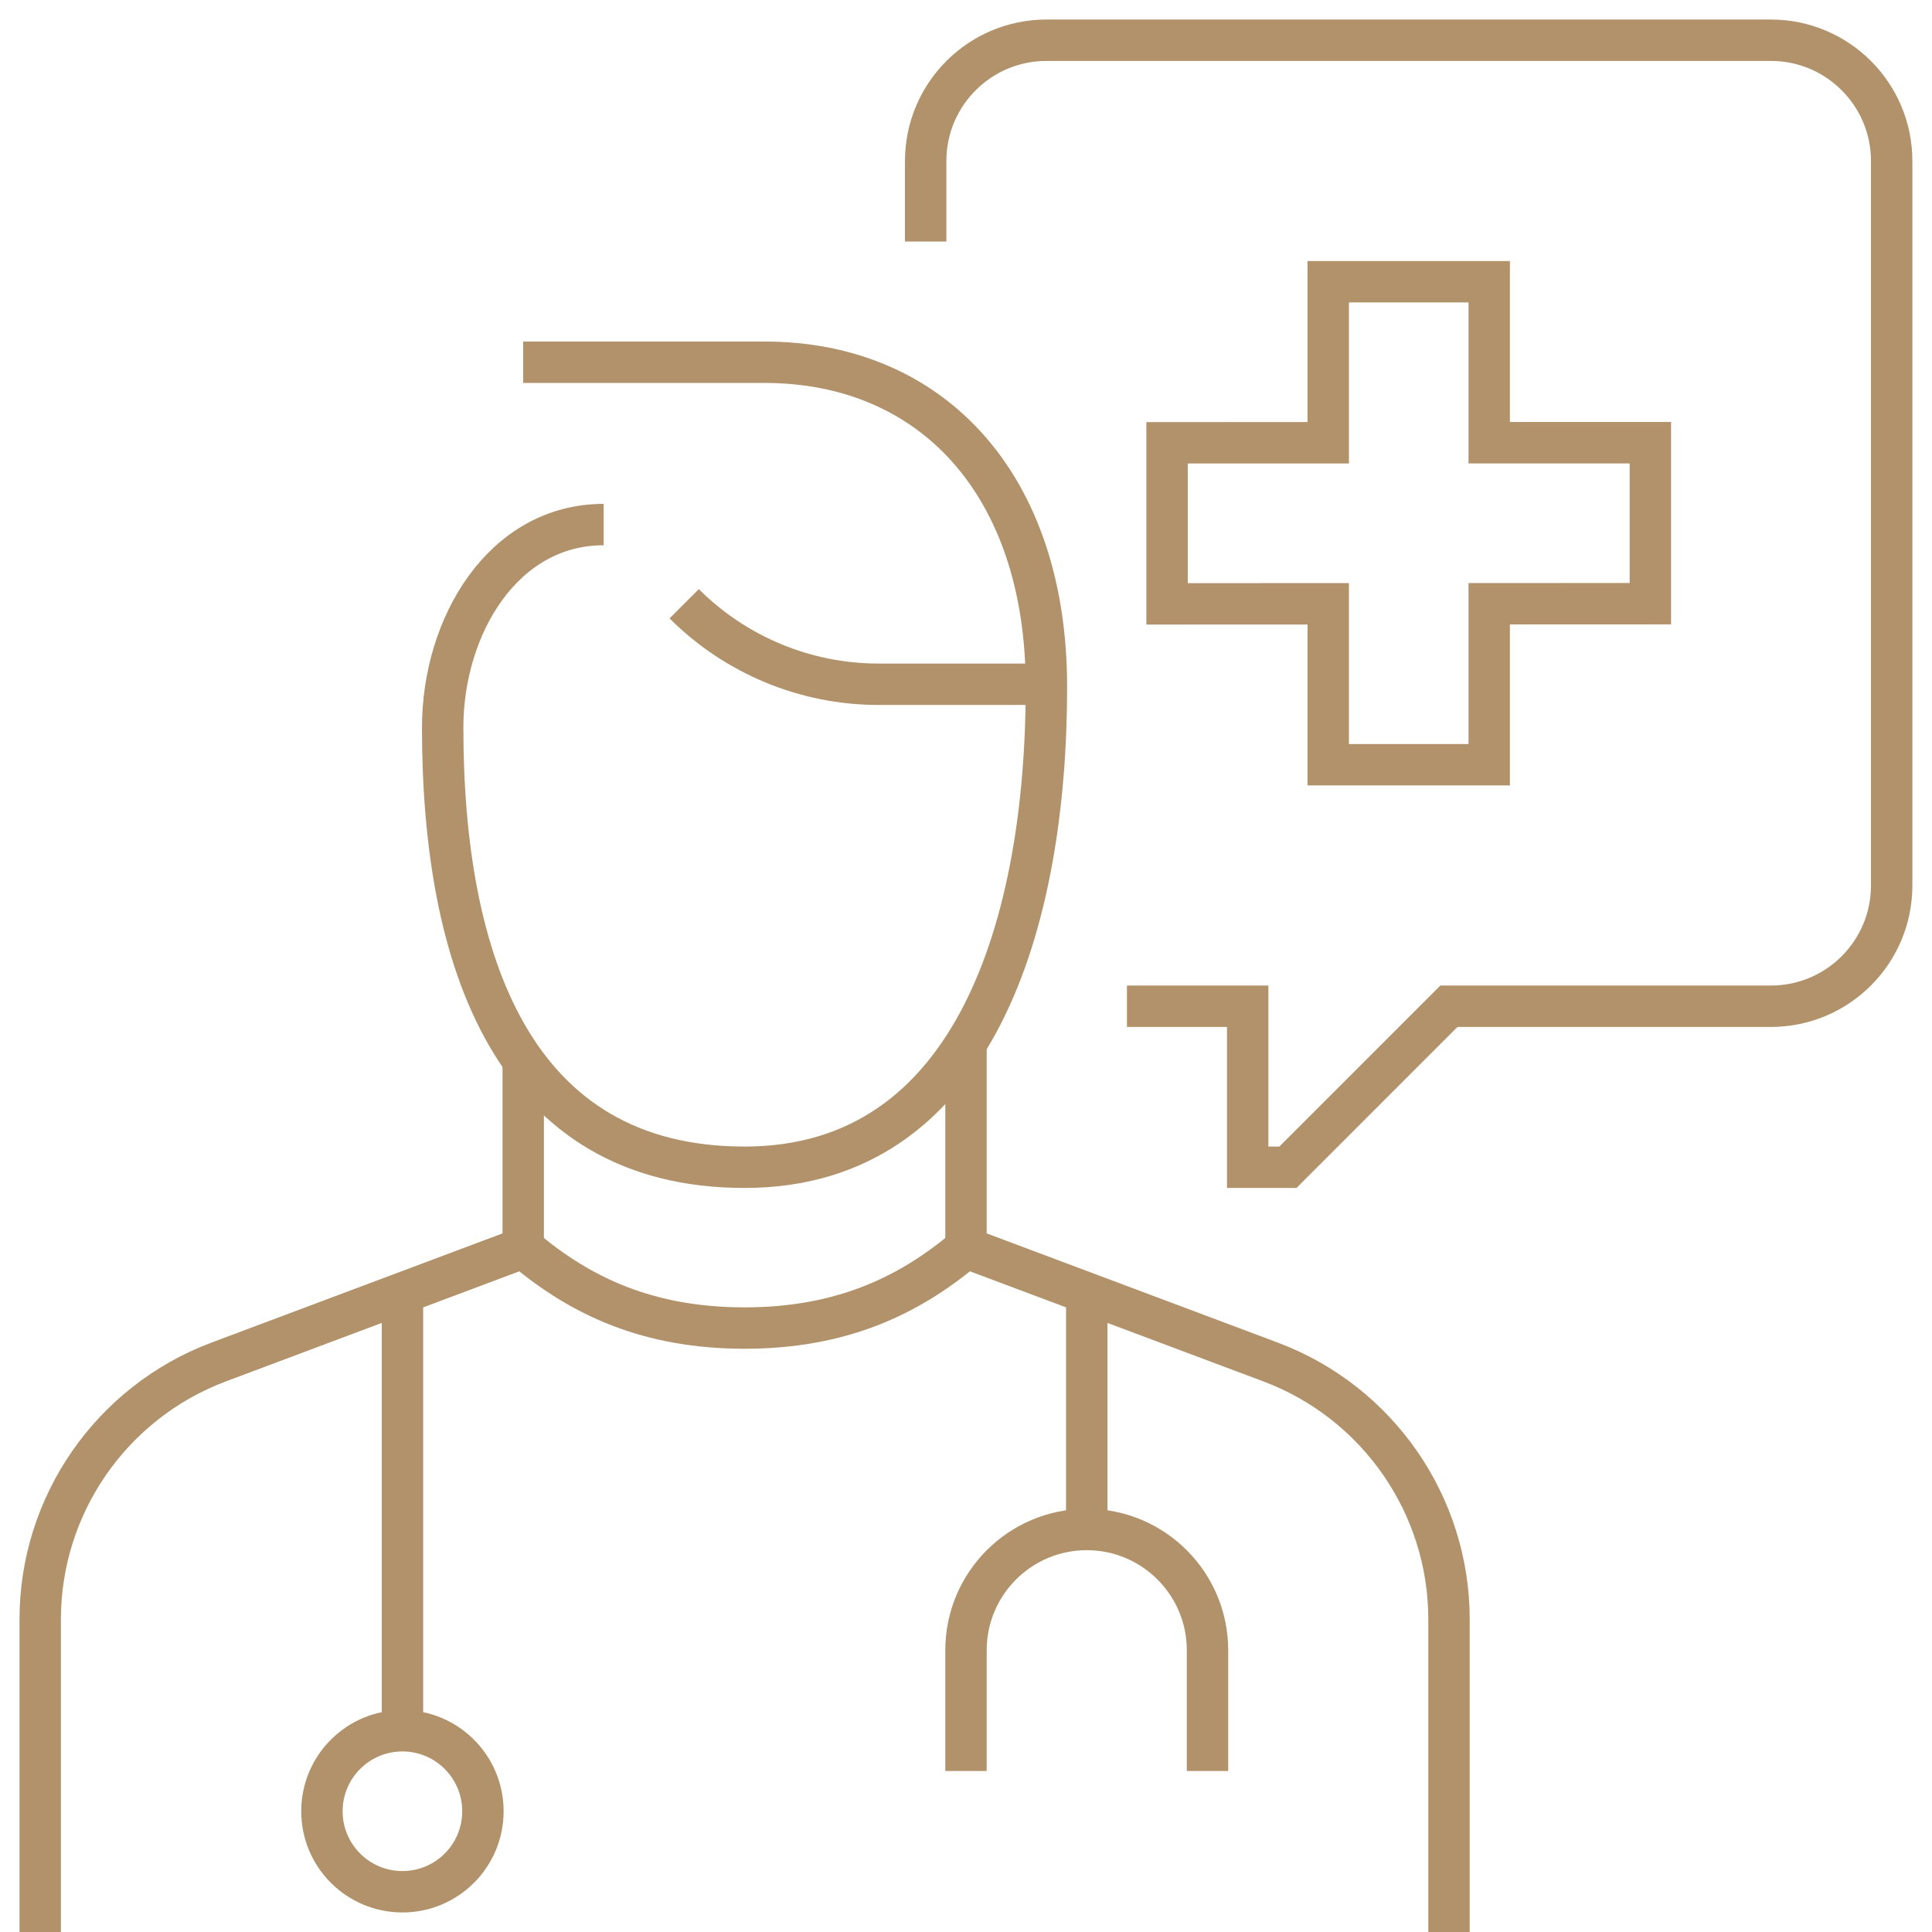
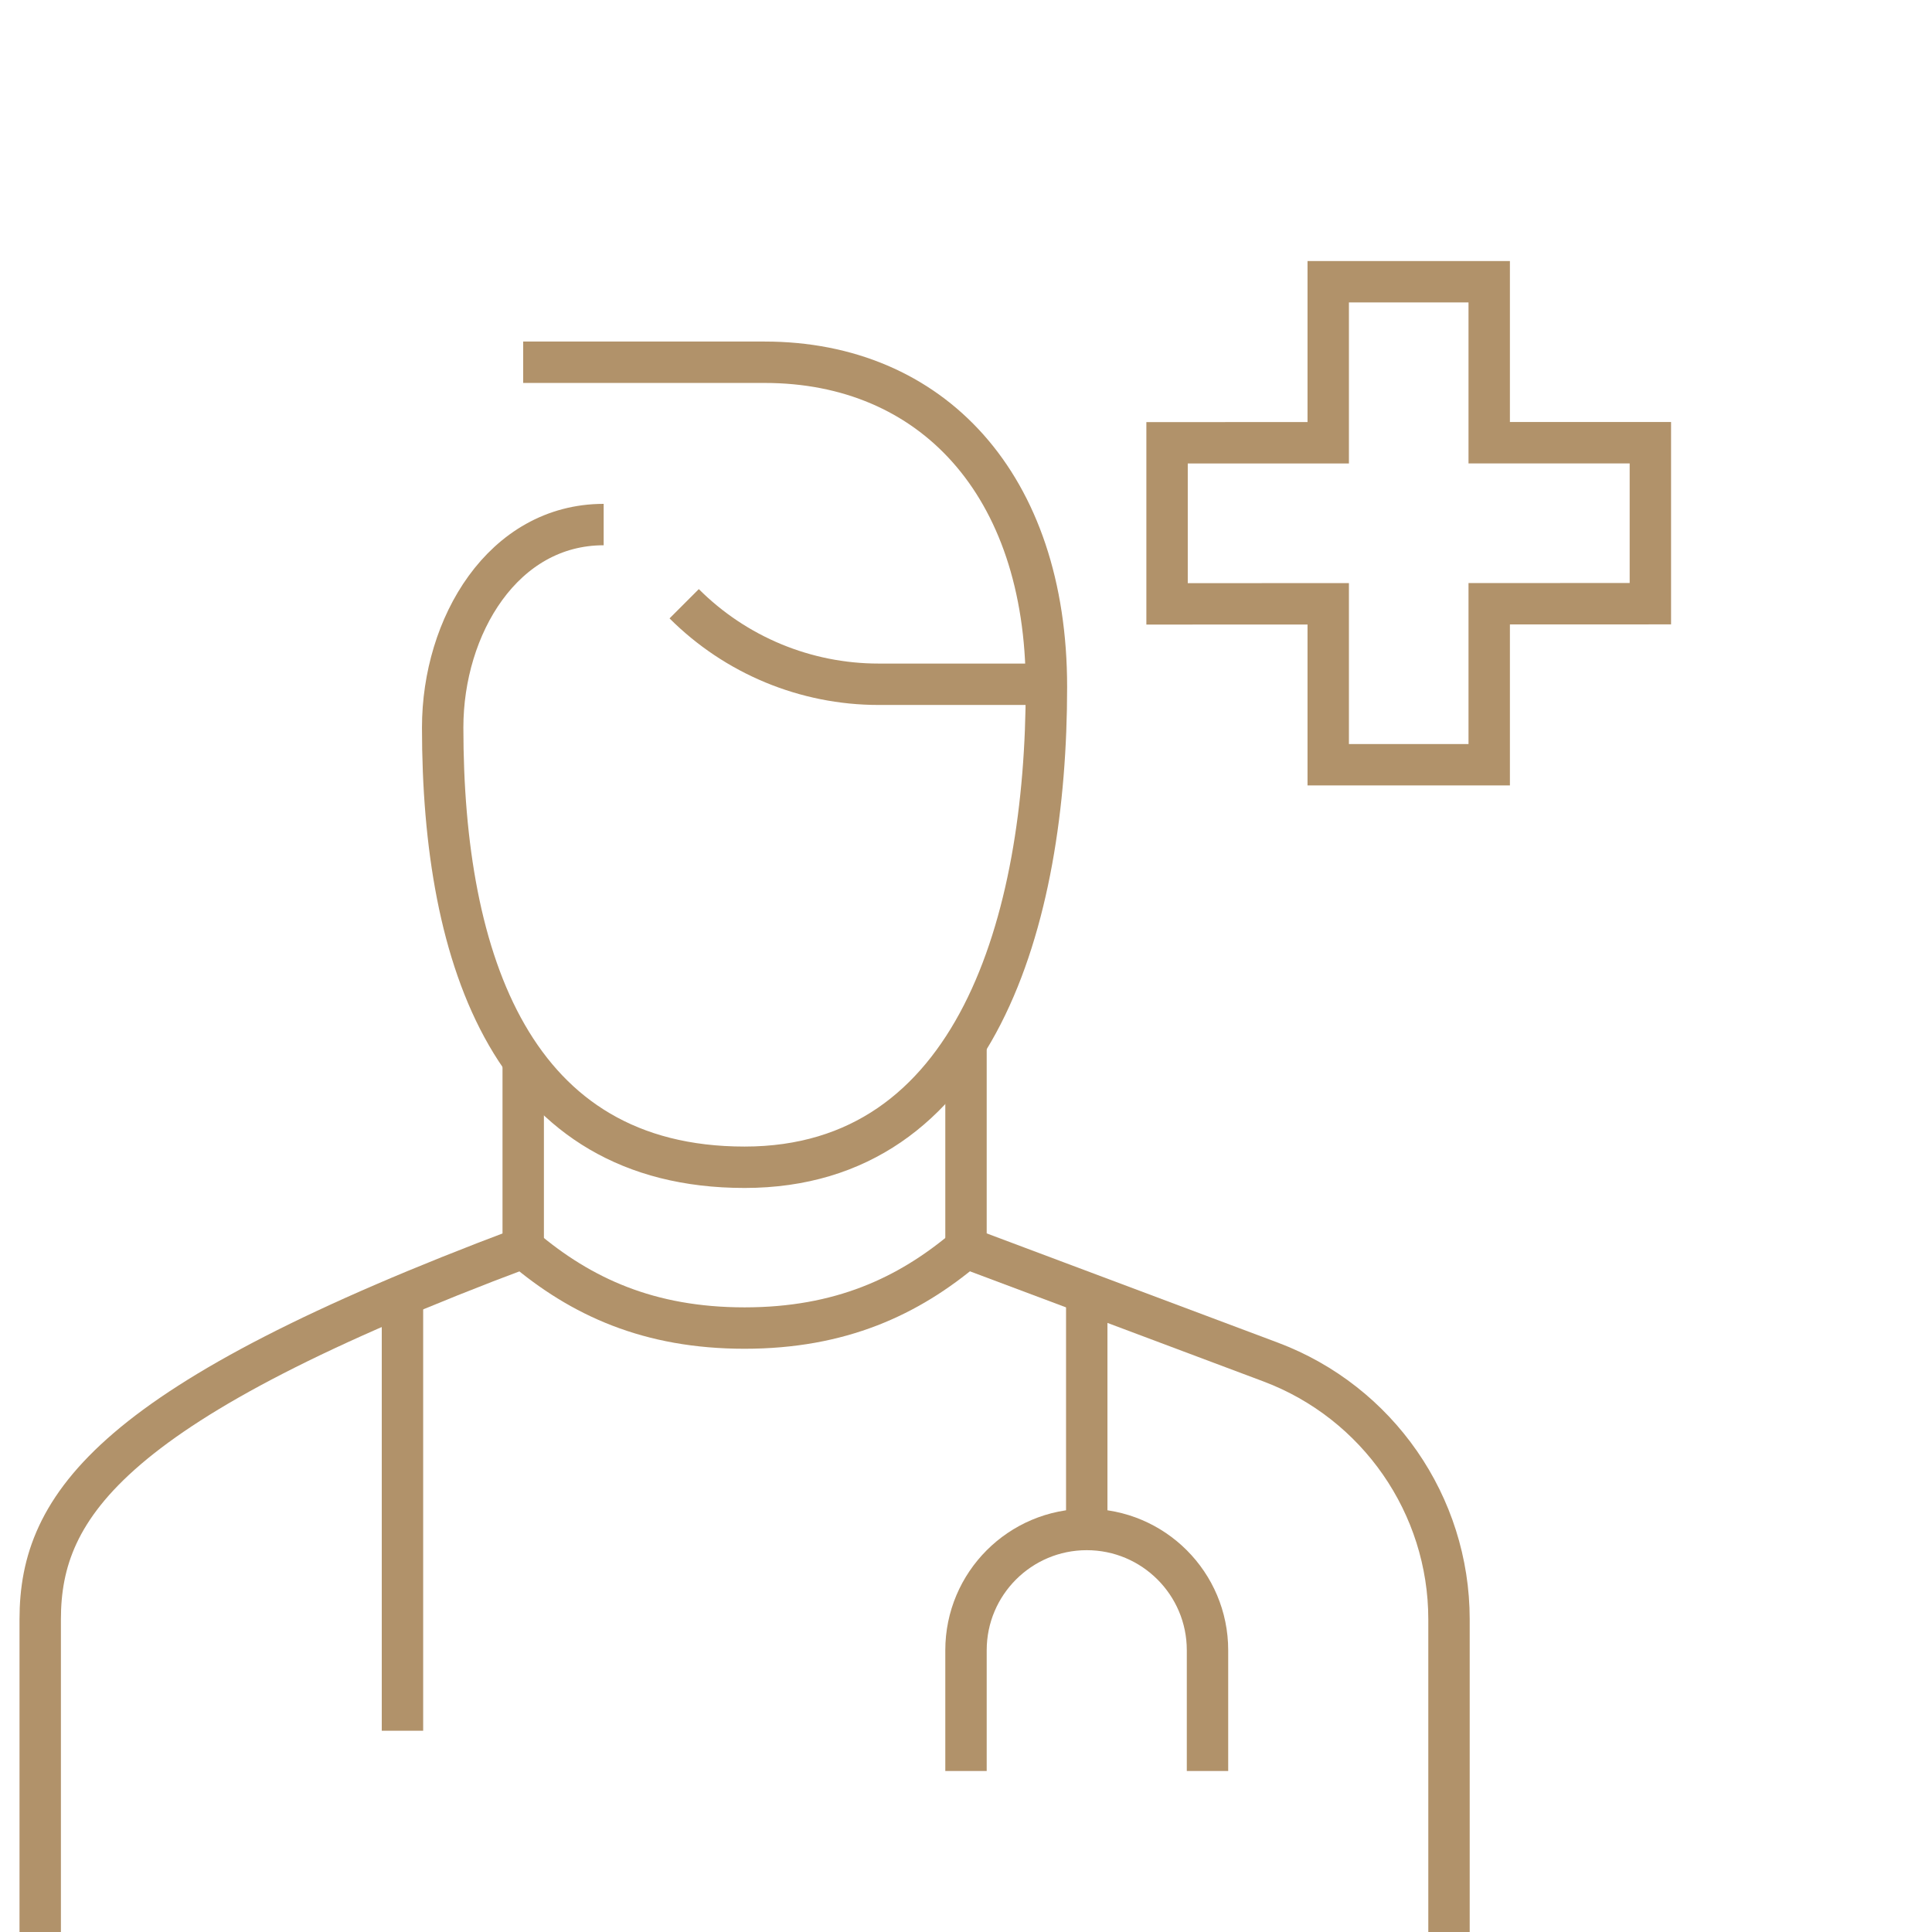
<svg xmlns="http://www.w3.org/2000/svg" viewBox="0 0 70 70" fill="none">
  <g clip-path="url(#clip0_134_1767)">
    <g clip-path="url(#clip1_134_1767)">
-       <path d="M18.957 38.208V45.208L7.917 49.35C4.038 50.808 1.457 54.527 1.457 58.669V70" stroke="#B1926A" stroke-width="1.5" stroke-miterlimit="10" />
+       <path d="M18.957 38.208V45.208C4.038 50.808 1.457 54.527 1.457 58.669V70" stroke="#B1926A" stroke-width="1.5" stroke-miterlimit="10" />
      <path d="M35 37.596V45.208L46.04 49.35C49.919 50.808 52.5 54.527 52.5 58.669V70" stroke="#B1926A" stroke-width="1.5" stroke-miterlimit="10" />
      <path d="M18.957 45.208C21.053 46.986 23.512 48.118 26.978 48.118C30.443 48.118 32.915 46.975 34.999 45.208" stroke="#B1926A" stroke-width="1.5" stroke-miterlimit="10" />
-       <path d="M14.581 68.542C16.192 68.542 17.497 67.236 17.497 65.625C17.497 64.014 16.192 62.708 14.581 62.708C12.97 62.708 11.664 64.014 11.664 65.625C11.664 67.236 12.97 68.542 14.581 68.542Z" stroke="#B1926A" stroke-width="1.5" stroke-miterlimit="10" />
      <path d="M14.582 62.708V46.856" stroke="#B1926A" stroke-width="1.5" stroke-miterlimit="10" />
      <path d="M43.75 64.166V59.791C43.75 57.376 41.79 55.416 39.375 55.416C36.96 55.416 35 57.376 35 59.791V64.166" stroke="#B1926A" stroke-width="1.5" stroke-miterlimit="10" />
      <path d="M39.375 55.417V46.856" stroke="#B1926A" stroke-width="1.5" stroke-miterlimit="10" />
      <path d="M37.914 24.792H31.831C29.19 24.792 26.658 23.742 24.789 21.875" stroke="#B1926A" stroke-width="1.5" stroke-miterlimit="10" />
-       <path d="M40.831 36.458H45.206V42.292H46.664L52.497 36.458H64.164C66.579 36.458 68.539 34.499 68.539 32.083V5.833C68.539 3.418 66.579 1.458 64.164 1.458H37.914C35.499 1.458 33.539 3.418 33.539 5.833V8.75" stroke="#B1926A" stroke-width="1.5" stroke-miterlimit="10" />
      <path d="M59.796 16.04H53.957V10.208H48.124V16.042L42.285 16.043V21.879L48.124 21.877V27.708H53.957V21.875L59.796 21.873V16.04Z" stroke="#B1926A" stroke-width="1.5" stroke-miterlimit="10" />
      <path d="M18.956 13.125H27.706C33.747 13.125 37.914 17.537 37.914 24.89C37.914 33.359 35.358 42.292 26.977 42.292C18.595 42.292 16.039 34.829 16.039 26.359C16.039 22.683 18.227 19.006 21.872 19.006" stroke="#B1926A" stroke-width="1.5" stroke-miterlimit="10" />
    </g>
  </g>
  <defs>
    <clipPath id="clip0_134_1767">
      <rect width="70" height="70" fill="white" />
    </clipPath>
    <clipPath id="clip1_134_1767">
      <rect width="70" height="70" fill="white" />
    </clipPath>
  </defs>
</svg>